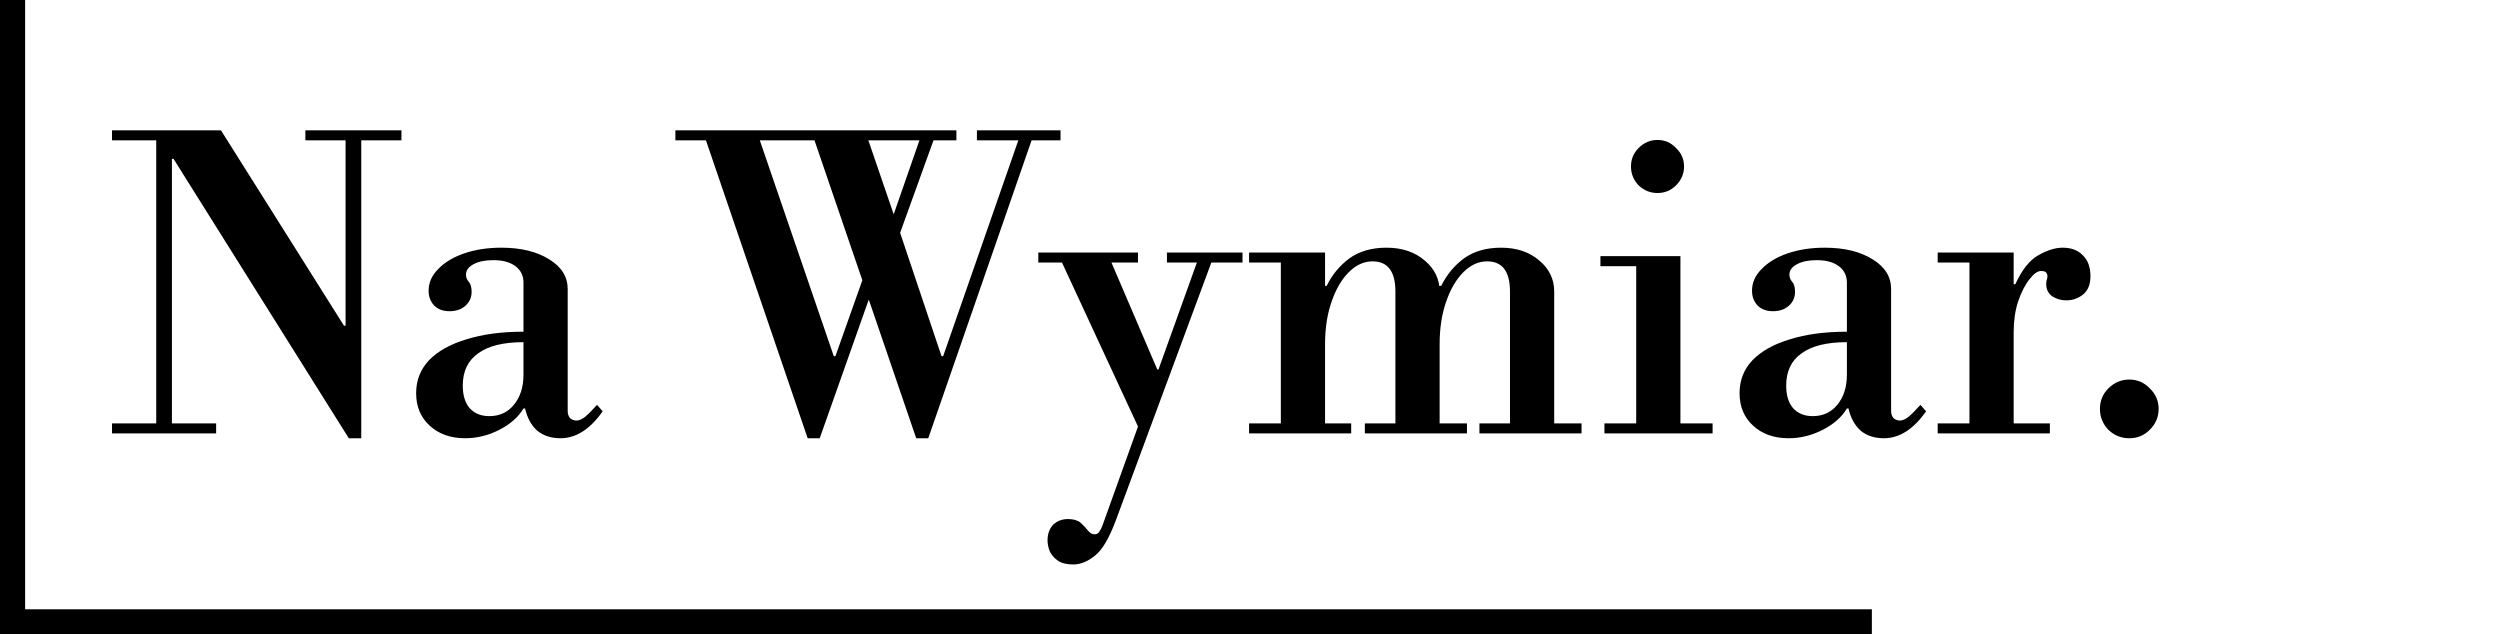
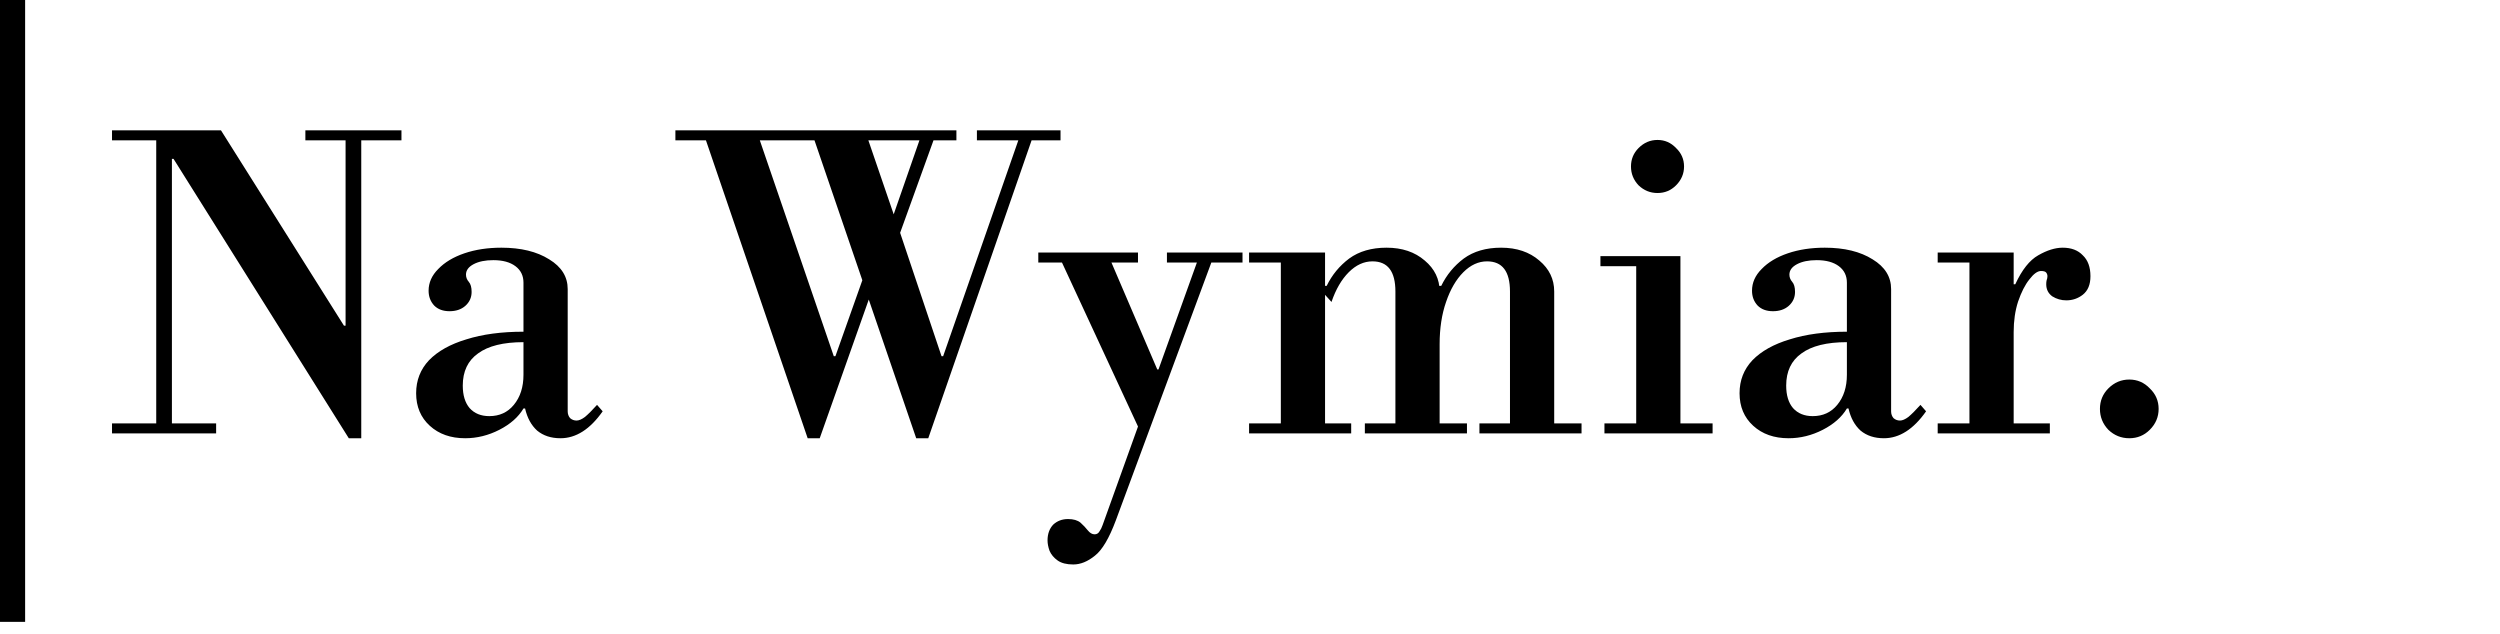
<svg xmlns="http://www.w3.org/2000/svg" width="398" height="101" viewBox="0 0 398 101" fill="none">
-   <path d="M55.528 69.768L27.624 25.288H27.368V67.4H34.408V69H17.832V67.4H24.872V22.344H17.832V20.744H35.176L54.76 51.848H55.016V22.344H48.616V20.744H63.912V22.344H57.512V69.768H55.528ZM74.057 69.768C71.753 69.768 69.876 69.107 68.425 67.784C66.974 66.461 66.249 64.733 66.249 62.6C66.249 60.552 66.932 58.803 68.297 57.352C69.705 55.901 71.689 54.792 74.249 54.024C76.809 53.213 79.838 52.808 83.337 52.808V45C83.337 43.891 82.91 43.016 82.057 42.376C81.204 41.736 80.03 41.416 78.537 41.416C77.257 41.416 76.212 41.629 75.401 42.056C74.59 42.483 74.185 43.037 74.185 43.72C74.185 44.147 74.334 44.531 74.633 44.872C74.932 45.213 75.081 45.747 75.081 46.472C75.081 47.368 74.74 48.115 74.057 48.712C73.417 49.267 72.585 49.544 71.561 49.544C70.537 49.544 69.726 49.245 69.129 48.648C68.532 48.008 68.233 47.219 68.233 46.28C68.233 45 68.745 43.848 69.769 42.824C70.793 41.757 72.18 40.925 73.929 40.328C75.678 39.731 77.641 39.432 79.817 39.432C82.932 39.432 85.47 40.051 87.433 41.288C89.396 42.483 90.377 44.061 90.377 46.024V65.48C90.377 65.907 90.505 66.269 90.761 66.568C91.06 66.824 91.401 66.952 91.785 66.952C92.169 66.952 92.617 66.76 93.129 66.376C93.641 65.949 94.281 65.309 95.049 64.456L95.945 65.48C93.94 68.339 91.7 69.768 89.225 69.768C87.732 69.768 86.494 69.363 85.513 68.552C84.574 67.699 83.934 66.525 83.593 65.032H83.337C82.526 66.397 81.246 67.528 79.497 68.424C77.748 69.32 75.934 69.768 74.057 69.768ZM77.897 66.248C79.518 66.248 80.82 65.651 81.801 64.456C82.825 63.219 83.337 61.619 83.337 59.656V54.472C80.137 54.472 77.726 55.069 76.105 56.264C74.484 57.416 73.673 59.123 73.673 61.384C73.673 62.92 74.036 64.115 74.761 64.968C75.529 65.821 76.574 66.248 77.897 66.248ZM128.58 69.768L112.388 22.344H107.523V20.744H152.26V22.344H148.612L143.3 37.064L149.892 56.712H150.148L162.116 22.344H155.524V20.744H168.836V22.344H164.228L147.78 69.768H145.86L138.308 47.688L130.5 69.768H128.58ZM132.74 56.712H132.996L137.284 44.616L129.668 22.344H120.964L132.74 56.712ZM142.276 34.12L146.372 22.344H138.244L142.276 34.12ZM170.864 89.864C169.797 89.864 168.965 89.651 168.368 89.224C167.771 88.797 167.344 88.285 167.088 87.688C166.875 87.091 166.768 86.536 166.768 86.024C166.768 85 167.067 84.168 167.664 83.528C168.304 82.931 169.093 82.632 170.032 82.632C170.885 82.632 171.547 82.824 172.016 83.208C172.485 83.635 172.869 84.04 173.168 84.424C173.509 84.851 173.872 85.064 174.256 85.064C174.597 85.064 174.853 84.915 175.024 84.616C175.237 84.317 175.408 83.976 175.536 83.592L190.704 41.352H193.008L177.648 82.824C176.581 85.683 175.472 87.56 174.32 88.456C173.168 89.395 172.016 89.864 170.864 89.864ZM181.232 68.04L168.624 40.84L176.368 40.456L184.24 58.824H184.624L181.232 68.04ZM165.296 41.8V40.2H181.168V41.8H165.296ZM185.776 41.8V40.2H197.808V41.8H185.776ZM240.389 68.04V46.408C240.389 43.208 239.173 41.608 236.741 41.608C235.376 41.608 234.117 42.184 232.965 43.336C231.813 44.488 230.896 46.067 230.213 48.072C229.53 50.035 229.189 52.275 229.189 54.792L227.909 45.512H229.445C230.298 43.763 231.493 42.312 233.029 41.16C234.608 40.008 236.592 39.432 238.981 39.432C241.456 39.432 243.482 40.115 245.061 41.48C246.64 42.803 247.429 44.445 247.429 46.408V68.04H240.389ZM198.853 69V67.4H215.109V69H198.853ZM203.909 68.04V41.224H210.949V68.04H203.909ZM217.285 69V67.4H233.541V69H217.285ZM198.853 41.8V40.2H210.949V41.8H198.853ZM222.149 68.04V46.408C222.149 43.208 220.933 41.608 218.501 41.608C217.136 41.608 215.877 42.184 214.725 43.336C213.573 44.488 212.656 46.067 211.973 48.072C211.29 50.035 210.949 52.275 210.949 54.792L209.669 45.512H211.205C212.058 43.763 213.253 42.312 214.789 41.16C216.368 40.008 218.352 39.432 220.741 39.432C223.216 39.432 225.242 40.115 226.821 41.48C228.4 42.803 229.189 44.445 229.189 46.408V68.04H222.149ZM235.525 69V67.4H251.781V69H235.525ZM260.484 68.04V41.8H267.524V68.04H260.484ZM255.428 69V67.4H272.644V69H255.428ZM254.788 42.376V40.776H267.524V42.376H254.788ZM263.876 30.728C262.724 30.728 261.721 30.323 260.868 29.512C260.057 28.659 259.652 27.656 259.652 26.504C259.652 25.352 260.057 24.371 260.868 23.56C261.721 22.707 262.724 22.28 263.876 22.28C265.028 22.28 266.009 22.707 266.82 23.56C267.673 24.371 268.1 25.352 268.1 26.504C268.1 27.656 267.673 28.659 266.82 29.512C266.009 30.323 265.028 30.728 263.876 30.728ZM284.745 69.768C282.441 69.768 280.563 69.107 279.113 67.784C277.662 66.461 276.937 64.733 276.937 62.6C276.937 60.552 277.619 58.803 278.985 57.352C280.393 55.901 282.377 54.792 284.937 54.024C287.497 53.213 290.526 52.808 294.025 52.808V45C294.025 43.891 293.598 43.016 292.745 42.376C291.891 41.736 290.718 41.416 289.225 41.416C287.945 41.416 286.899 41.629 286.089 42.056C285.278 42.483 284.873 43.037 284.873 43.72C284.873 44.147 285.022 44.531 285.321 44.872C285.619 45.213 285.769 45.747 285.769 46.472C285.769 47.368 285.427 48.115 284.745 48.712C284.105 49.267 283.273 49.544 282.249 49.544C281.225 49.544 280.414 49.245 279.817 48.648C279.219 48.008 278.921 47.219 278.921 46.28C278.921 45 279.433 43.848 280.457 42.824C281.481 41.757 282.867 40.925 284.617 40.328C286.366 39.731 288.329 39.432 290.505 39.432C293.619 39.432 296.158 40.051 298.121 41.288C300.083 42.483 301.065 44.061 301.065 46.024V65.48C301.065 65.907 301.193 66.269 301.449 66.568C301.747 66.824 302.089 66.952 302.473 66.952C302.857 66.952 303.305 66.76 303.817 66.376C304.329 65.949 304.969 65.309 305.737 64.456L306.632 65.48C304.627 68.339 302.387 69.768 299.913 69.768C298.419 69.768 297.182 69.363 296.201 68.552C295.262 67.699 294.622 66.525 294.281 65.032H294.025C293.214 66.397 291.934 67.528 290.185 68.424C288.435 69.32 286.622 69.768 284.745 69.768ZM288.585 66.248C290.206 66.248 291.507 65.651 292.489 64.456C293.513 63.219 294.025 61.619 294.025 59.656V54.472C290.825 54.472 288.414 55.069 286.793 56.264C285.171 57.416 284.361 59.123 284.361 61.384C284.361 62.92 284.723 64.115 285.449 64.968C286.217 65.821 287.262 66.248 288.585 66.248ZM308.48 69V67.4H313.536V41.8H308.48V40.2H320.576V45.256H320.832C321.898 42.952 323.114 41.416 324.48 40.648C325.888 39.837 327.189 39.432 328.384 39.432C329.749 39.432 330.816 39.837 331.584 40.648C332.394 41.416 332.8 42.525 332.8 43.976C332.8 45.299 332.394 46.28 331.584 46.92C330.816 47.517 329.941 47.816 328.96 47.816C328.149 47.816 327.402 47.603 326.72 47.176C326.08 46.707 325.76 46.067 325.76 45.256C325.76 45 325.781 44.787 325.824 44.616C325.909 44.403 325.952 44.189 325.952 43.976C325.952 43.763 325.888 43.571 325.76 43.4C325.632 43.229 325.354 43.144 324.928 43.144C324.373 43.144 323.754 43.592 323.072 44.488C322.389 45.341 321.792 46.515 321.28 48.008C320.81 49.459 320.576 51.08 320.576 52.872V67.4H326.336V69H308.48ZM338.982 69.768C337.702 69.768 336.593 69.32 335.654 68.424C334.758 67.485 334.31 66.376 334.31 65.096C334.31 63.816 334.758 62.728 335.654 61.832C336.593 60.893 337.702 60.424 338.982 60.424C340.262 60.424 341.35 60.893 342.246 61.832C343.185 62.728 343.654 63.816 343.654 65.096C343.654 66.376 343.185 67.485 342.246 68.424C341.35 69.32 340.262 69.768 338.982 69.768Z" fill="black" />
+   <path d="M55.528 69.768L27.624 25.288H27.368V67.4H34.408V69H17.832V67.4H24.872V22.344H17.832V20.744H35.176L54.76 51.848H55.016V22.344H48.616V20.744H63.912V22.344H57.512V69.768H55.528ZM74.057 69.768C71.753 69.768 69.876 69.107 68.425 67.784C66.974 66.461 66.249 64.733 66.249 62.6C66.249 60.552 66.932 58.803 68.297 57.352C69.705 55.901 71.689 54.792 74.249 54.024C76.809 53.213 79.838 52.808 83.337 52.808V45C83.337 43.891 82.91 43.016 82.057 42.376C81.204 41.736 80.03 41.416 78.537 41.416C77.257 41.416 76.212 41.629 75.401 42.056C74.59 42.483 74.185 43.037 74.185 43.72C74.185 44.147 74.334 44.531 74.633 44.872C74.932 45.213 75.081 45.747 75.081 46.472C75.081 47.368 74.74 48.115 74.057 48.712C73.417 49.267 72.585 49.544 71.561 49.544C70.537 49.544 69.726 49.245 69.129 48.648C68.532 48.008 68.233 47.219 68.233 46.28C68.233 45 68.745 43.848 69.769 42.824C70.793 41.757 72.18 40.925 73.929 40.328C75.678 39.731 77.641 39.432 79.817 39.432C82.932 39.432 85.47 40.051 87.433 41.288C89.396 42.483 90.377 44.061 90.377 46.024V65.48C90.377 65.907 90.505 66.269 90.761 66.568C91.06 66.824 91.401 66.952 91.785 66.952C92.169 66.952 92.617 66.76 93.129 66.376C93.641 65.949 94.281 65.309 95.049 64.456L95.945 65.48C93.94 68.339 91.7 69.768 89.225 69.768C87.732 69.768 86.494 69.363 85.513 68.552C84.574 67.699 83.934 66.525 83.593 65.032H83.337C82.526 66.397 81.246 67.528 79.497 68.424C77.748 69.32 75.934 69.768 74.057 69.768ZM77.897 66.248C79.518 66.248 80.82 65.651 81.801 64.456C82.825 63.219 83.337 61.619 83.337 59.656V54.472C80.137 54.472 77.726 55.069 76.105 56.264C74.484 57.416 73.673 59.123 73.673 61.384C73.673 62.92 74.036 64.115 74.761 64.968C75.529 65.821 76.574 66.248 77.897 66.248ZM128.58 69.768L112.388 22.344H107.523V20.744H152.26V22.344H148.612L143.3 37.064L149.892 56.712H150.148L162.116 22.344H155.524V20.744H168.836V22.344H164.228L147.78 69.768H145.86L138.308 47.688L130.5 69.768H128.58ZM132.74 56.712H132.996L137.284 44.616L129.668 22.344H120.964L132.74 56.712ZM142.276 34.12L146.372 22.344H138.244L142.276 34.12ZM170.864 89.864C169.797 89.864 168.965 89.651 168.368 89.224C167.771 88.797 167.344 88.285 167.088 87.688C166.875 87.091 166.768 86.536 166.768 86.024C166.768 85 167.067 84.168 167.664 83.528C168.304 82.931 169.093 82.632 170.032 82.632C170.885 82.632 171.547 82.824 172.016 83.208C172.485 83.635 172.869 84.04 173.168 84.424C173.509 84.851 173.872 85.064 174.256 85.064C174.597 85.064 174.853 84.915 175.024 84.616C175.237 84.317 175.408 83.976 175.536 83.592L190.704 41.352H193.008L177.648 82.824C176.581 85.683 175.472 87.56 174.32 88.456C173.168 89.395 172.016 89.864 170.864 89.864ZM181.232 68.04L168.624 40.84L176.368 40.456L184.24 58.824H184.624L181.232 68.04ZM165.296 41.8V40.2H181.168V41.8H165.296ZM185.776 41.8V40.2H197.808V41.8H185.776ZM240.389 68.04V46.408C240.389 43.208 239.173 41.608 236.741 41.608C235.376 41.608 234.117 42.184 232.965 43.336C231.813 44.488 230.896 46.067 230.213 48.072C229.53 50.035 229.189 52.275 229.189 54.792L227.909 45.512H229.445C230.298 43.763 231.493 42.312 233.029 41.16C234.608 40.008 236.592 39.432 238.981 39.432C241.456 39.432 243.482 40.115 245.061 41.48C246.64 42.803 247.429 44.445 247.429 46.408V68.04H240.389ZM198.853 69V67.4H215.109V69H198.853ZM203.909 68.04V41.224H210.949V68.04H203.909ZM217.285 69V67.4H233.541V69H217.285ZM198.853 41.8V40.2H210.949V41.8H198.853ZM222.149 68.04V46.408C222.149 43.208 220.933 41.608 218.501 41.608C217.136 41.608 215.877 42.184 214.725 43.336C213.573 44.488 212.656 46.067 211.973 48.072L209.669 45.512H211.205C212.058 43.763 213.253 42.312 214.789 41.16C216.368 40.008 218.352 39.432 220.741 39.432C223.216 39.432 225.242 40.115 226.821 41.48C228.4 42.803 229.189 44.445 229.189 46.408V68.04H222.149ZM235.525 69V67.4H251.781V69H235.525ZM260.484 68.04V41.8H267.524V68.04H260.484ZM255.428 69V67.4H272.644V69H255.428ZM254.788 42.376V40.776H267.524V42.376H254.788ZM263.876 30.728C262.724 30.728 261.721 30.323 260.868 29.512C260.057 28.659 259.652 27.656 259.652 26.504C259.652 25.352 260.057 24.371 260.868 23.56C261.721 22.707 262.724 22.28 263.876 22.28C265.028 22.28 266.009 22.707 266.82 23.56C267.673 24.371 268.1 25.352 268.1 26.504C268.1 27.656 267.673 28.659 266.82 29.512C266.009 30.323 265.028 30.728 263.876 30.728ZM284.745 69.768C282.441 69.768 280.563 69.107 279.113 67.784C277.662 66.461 276.937 64.733 276.937 62.6C276.937 60.552 277.619 58.803 278.985 57.352C280.393 55.901 282.377 54.792 284.937 54.024C287.497 53.213 290.526 52.808 294.025 52.808V45C294.025 43.891 293.598 43.016 292.745 42.376C291.891 41.736 290.718 41.416 289.225 41.416C287.945 41.416 286.899 41.629 286.089 42.056C285.278 42.483 284.873 43.037 284.873 43.72C284.873 44.147 285.022 44.531 285.321 44.872C285.619 45.213 285.769 45.747 285.769 46.472C285.769 47.368 285.427 48.115 284.745 48.712C284.105 49.267 283.273 49.544 282.249 49.544C281.225 49.544 280.414 49.245 279.817 48.648C279.219 48.008 278.921 47.219 278.921 46.28C278.921 45 279.433 43.848 280.457 42.824C281.481 41.757 282.867 40.925 284.617 40.328C286.366 39.731 288.329 39.432 290.505 39.432C293.619 39.432 296.158 40.051 298.121 41.288C300.083 42.483 301.065 44.061 301.065 46.024V65.48C301.065 65.907 301.193 66.269 301.449 66.568C301.747 66.824 302.089 66.952 302.473 66.952C302.857 66.952 303.305 66.76 303.817 66.376C304.329 65.949 304.969 65.309 305.737 64.456L306.632 65.48C304.627 68.339 302.387 69.768 299.913 69.768C298.419 69.768 297.182 69.363 296.201 68.552C295.262 67.699 294.622 66.525 294.281 65.032H294.025C293.214 66.397 291.934 67.528 290.185 68.424C288.435 69.32 286.622 69.768 284.745 69.768ZM288.585 66.248C290.206 66.248 291.507 65.651 292.489 64.456C293.513 63.219 294.025 61.619 294.025 59.656V54.472C290.825 54.472 288.414 55.069 286.793 56.264C285.171 57.416 284.361 59.123 284.361 61.384C284.361 62.92 284.723 64.115 285.449 64.968C286.217 65.821 287.262 66.248 288.585 66.248ZM308.48 69V67.4H313.536V41.8H308.48V40.2H320.576V45.256H320.832C321.898 42.952 323.114 41.416 324.48 40.648C325.888 39.837 327.189 39.432 328.384 39.432C329.749 39.432 330.816 39.837 331.584 40.648C332.394 41.416 332.8 42.525 332.8 43.976C332.8 45.299 332.394 46.28 331.584 46.92C330.816 47.517 329.941 47.816 328.96 47.816C328.149 47.816 327.402 47.603 326.72 47.176C326.08 46.707 325.76 46.067 325.76 45.256C325.76 45 325.781 44.787 325.824 44.616C325.909 44.403 325.952 44.189 325.952 43.976C325.952 43.763 325.888 43.571 325.76 43.4C325.632 43.229 325.354 43.144 324.928 43.144C324.373 43.144 323.754 43.592 323.072 44.488C322.389 45.341 321.792 46.515 321.28 48.008C320.81 49.459 320.576 51.08 320.576 52.872V67.4H326.336V69H308.48ZM338.982 69.768C337.702 69.768 336.593 69.32 335.654 68.424C334.758 67.485 334.31 66.376 334.31 65.096C334.31 63.816 334.758 62.728 335.654 61.832C336.593 60.893 337.702 60.424 338.982 60.424C340.262 60.424 341.35 60.893 342.246 61.832C343.185 62.728 343.654 63.816 343.654 65.096C343.654 66.376 343.185 67.485 342.246 68.424C341.35 69.32 340.262 69.768 338.982 69.768Z" fill="black" />
  <rect y="99" width="99" height="4" transform="rotate(-90 0 99)" fill="black" />
-   <rect y="97" width="298" height="4" fill="black" />
</svg>